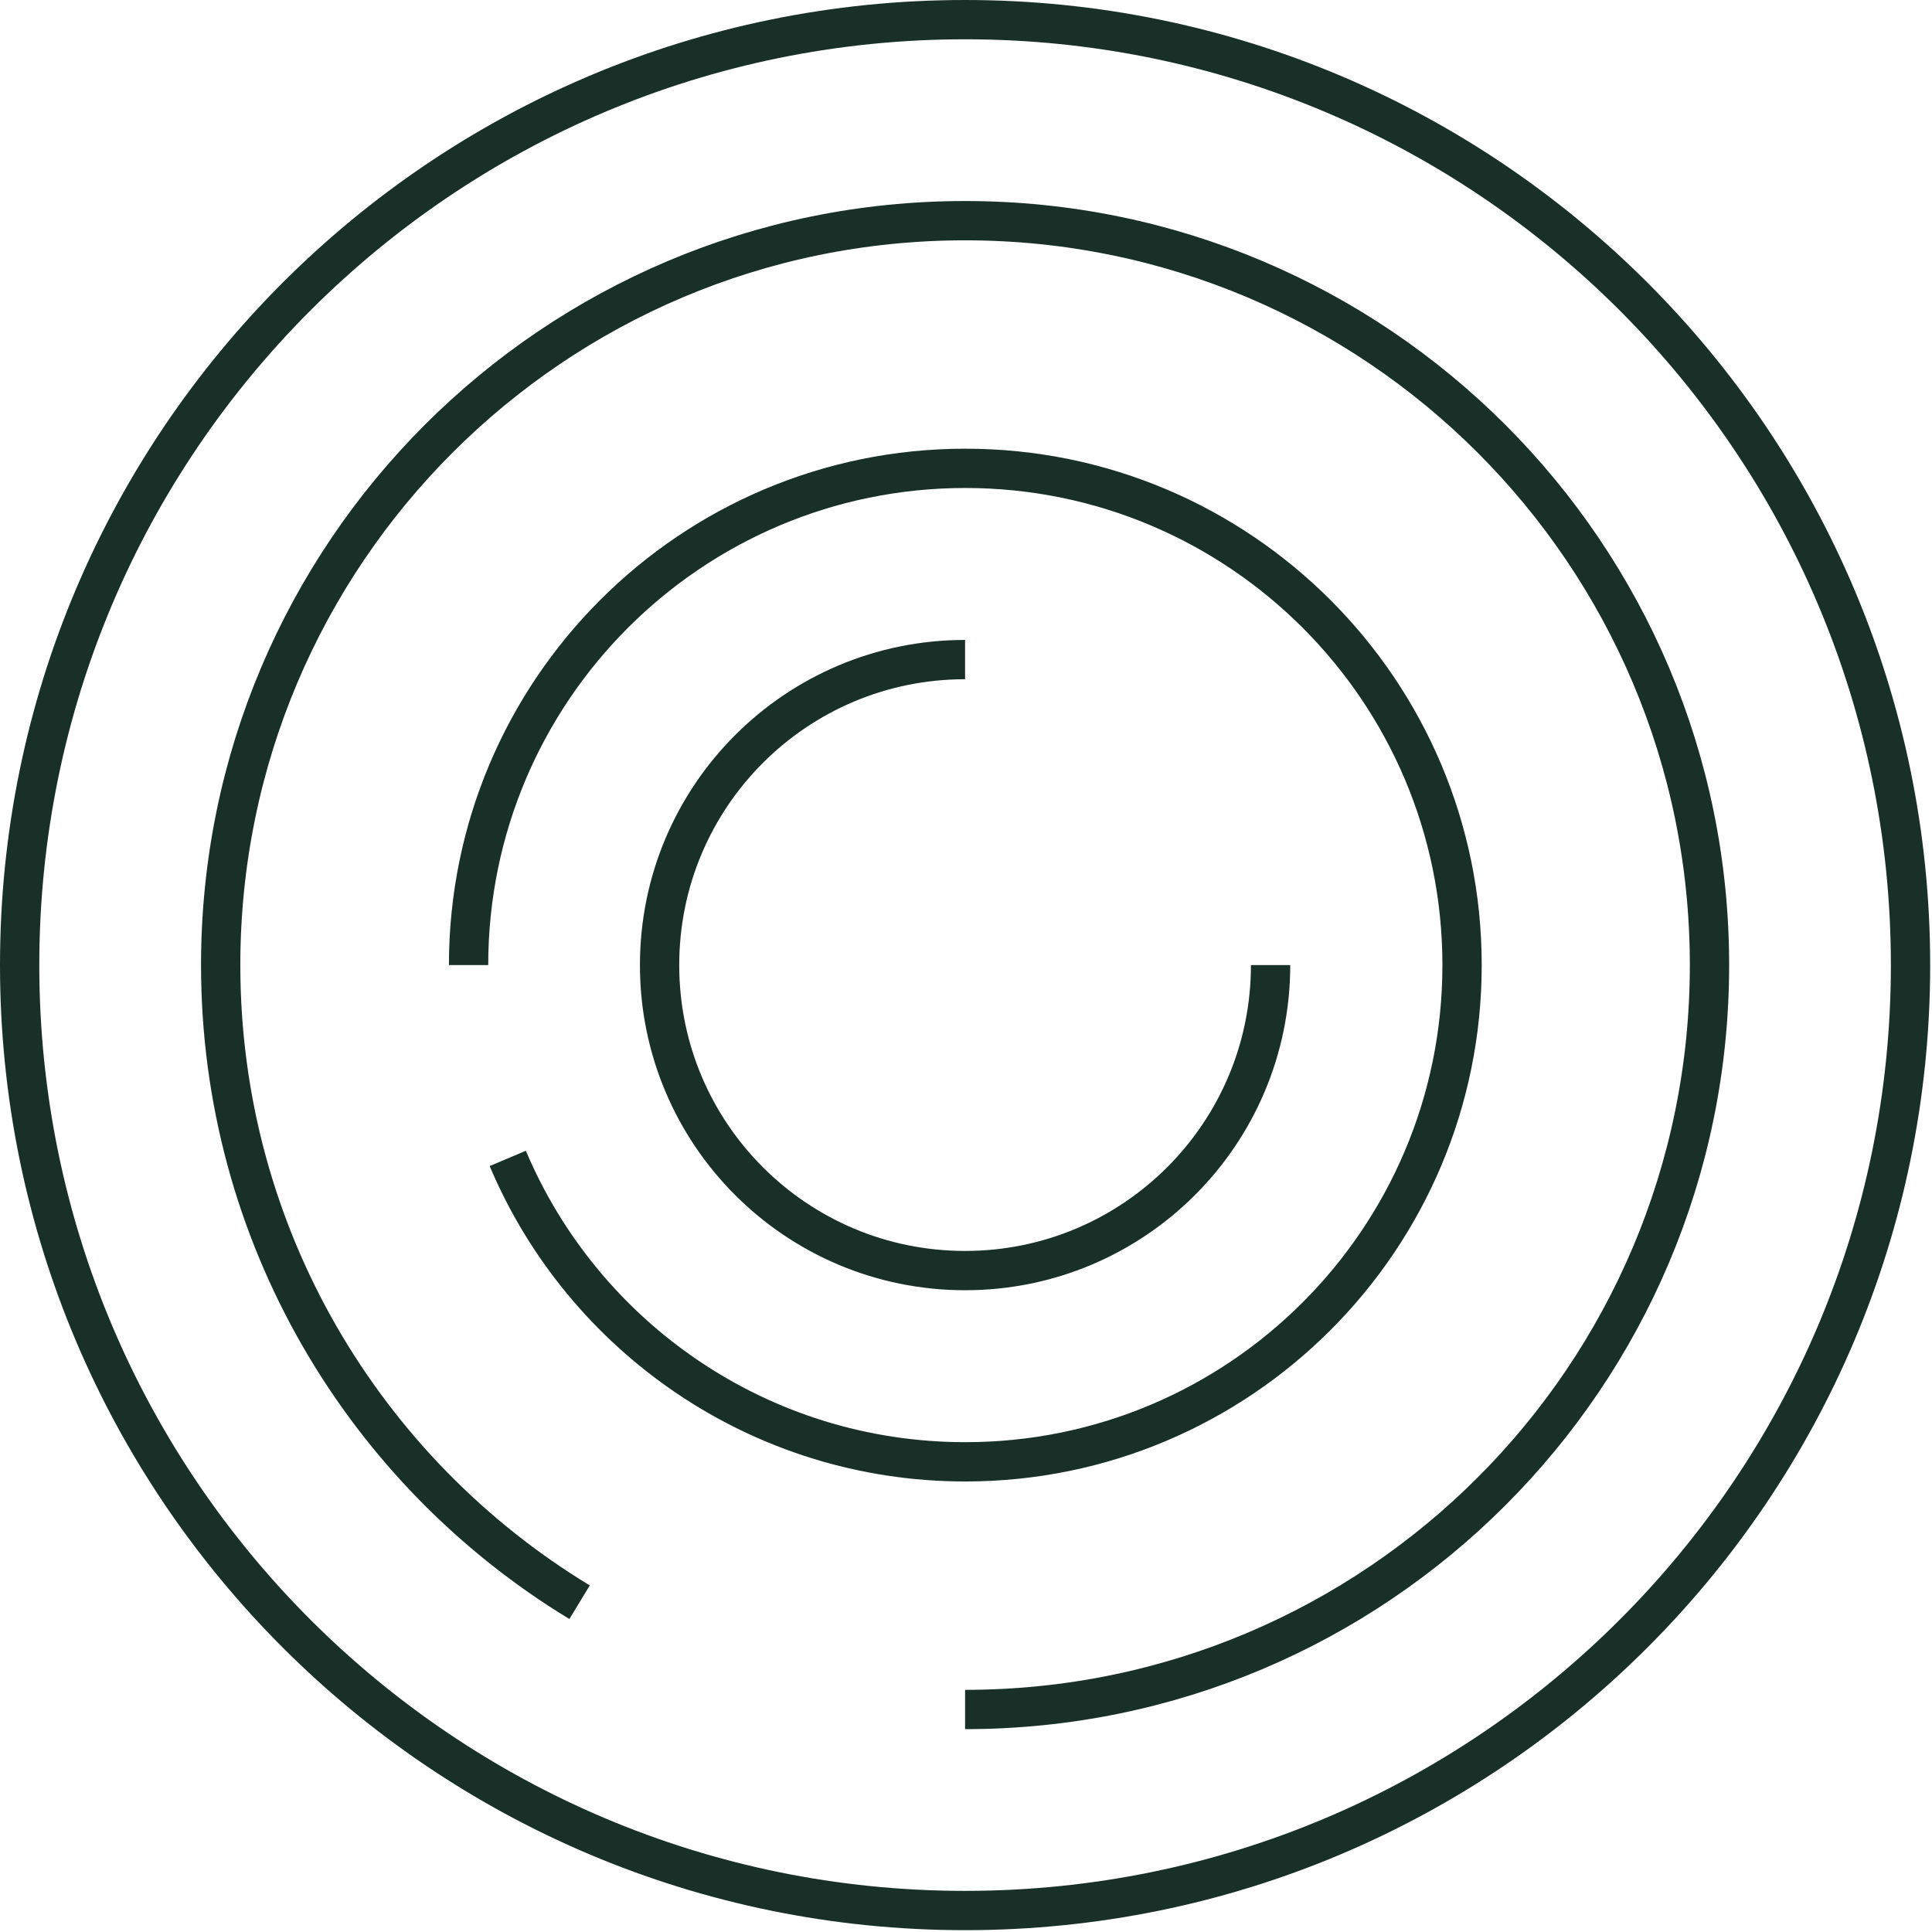
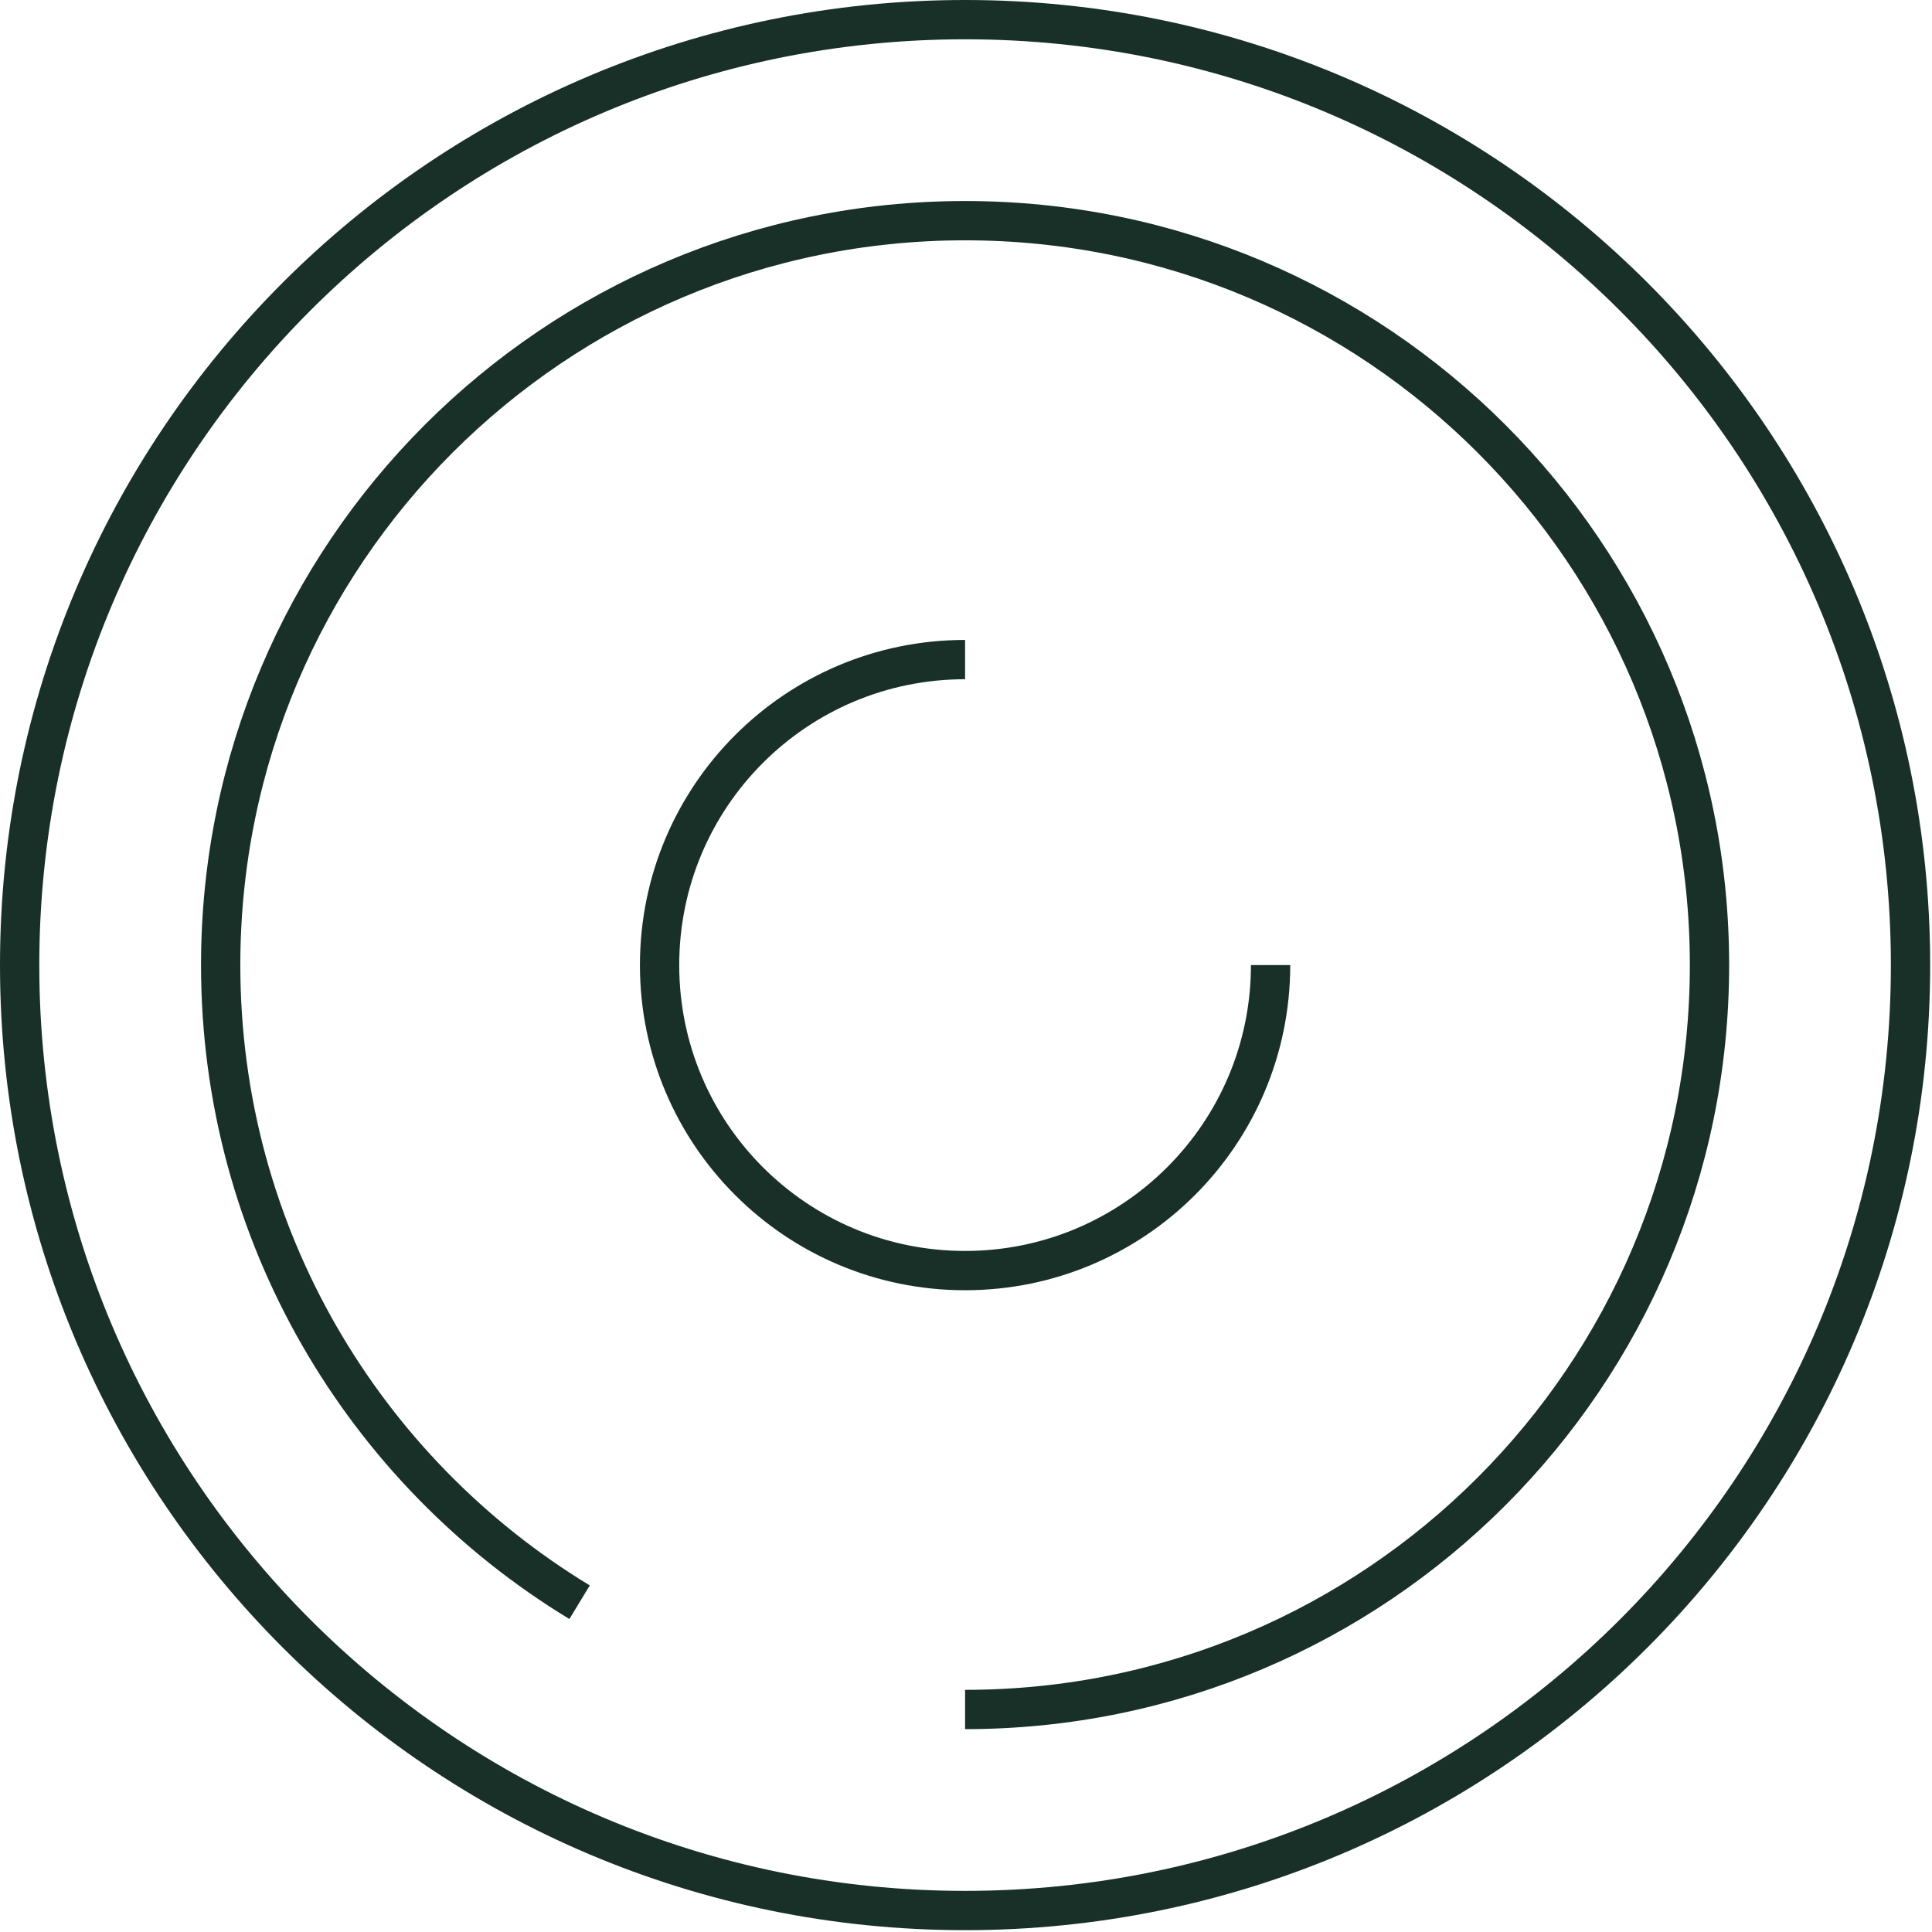
<svg xmlns="http://www.w3.org/2000/svg" width="295" height="295" viewBox="0 0 295 295" fill="none">
  <path d="M147.36 291.721C227.088 291.721 291.721 227.088 291.721 147.36C291.721 67.632 227.088 3 147.36 3C67.632 3 3 67.632 3 147.36C3 227.088 67.632 291.721 147.36 291.721Z" stroke="#183028" stroke-width="6" stroke-miterlimit="10" />
  <path d="M88.498 244.645C55.631 224.703 33.695 188.596 33.695 147.36C33.695 84.581 84.581 33.695 147.36 33.695C210.14 33.695 261.025 84.581 261.025 147.36C261.025 210.139 210.14 261.025 147.36 261.025" stroke="#183028" stroke-width="6" stroke-miterlimit="10" />
-   <path d="M71.548 147.36C71.548 105.484 105.519 71.512 147.396 71.512C189.272 71.512 223.244 105.484 223.244 147.36C223.244 189.237 189.272 223.208 147.396 223.208C115.988 223.208 89.032 204.121 77.53 176.88" stroke="#183028" stroke-width="6" stroke-miterlimit="10" />
  <path d="M194.008 147.36C194.008 173.106 173.141 194.008 147.36 194.008C121.579 194.008 100.712 173.141 100.712 147.36C100.712 121.579 121.579 100.712 147.36 100.712" stroke="#183028" stroke-width="6" stroke-miterlimit="10" />
</svg>